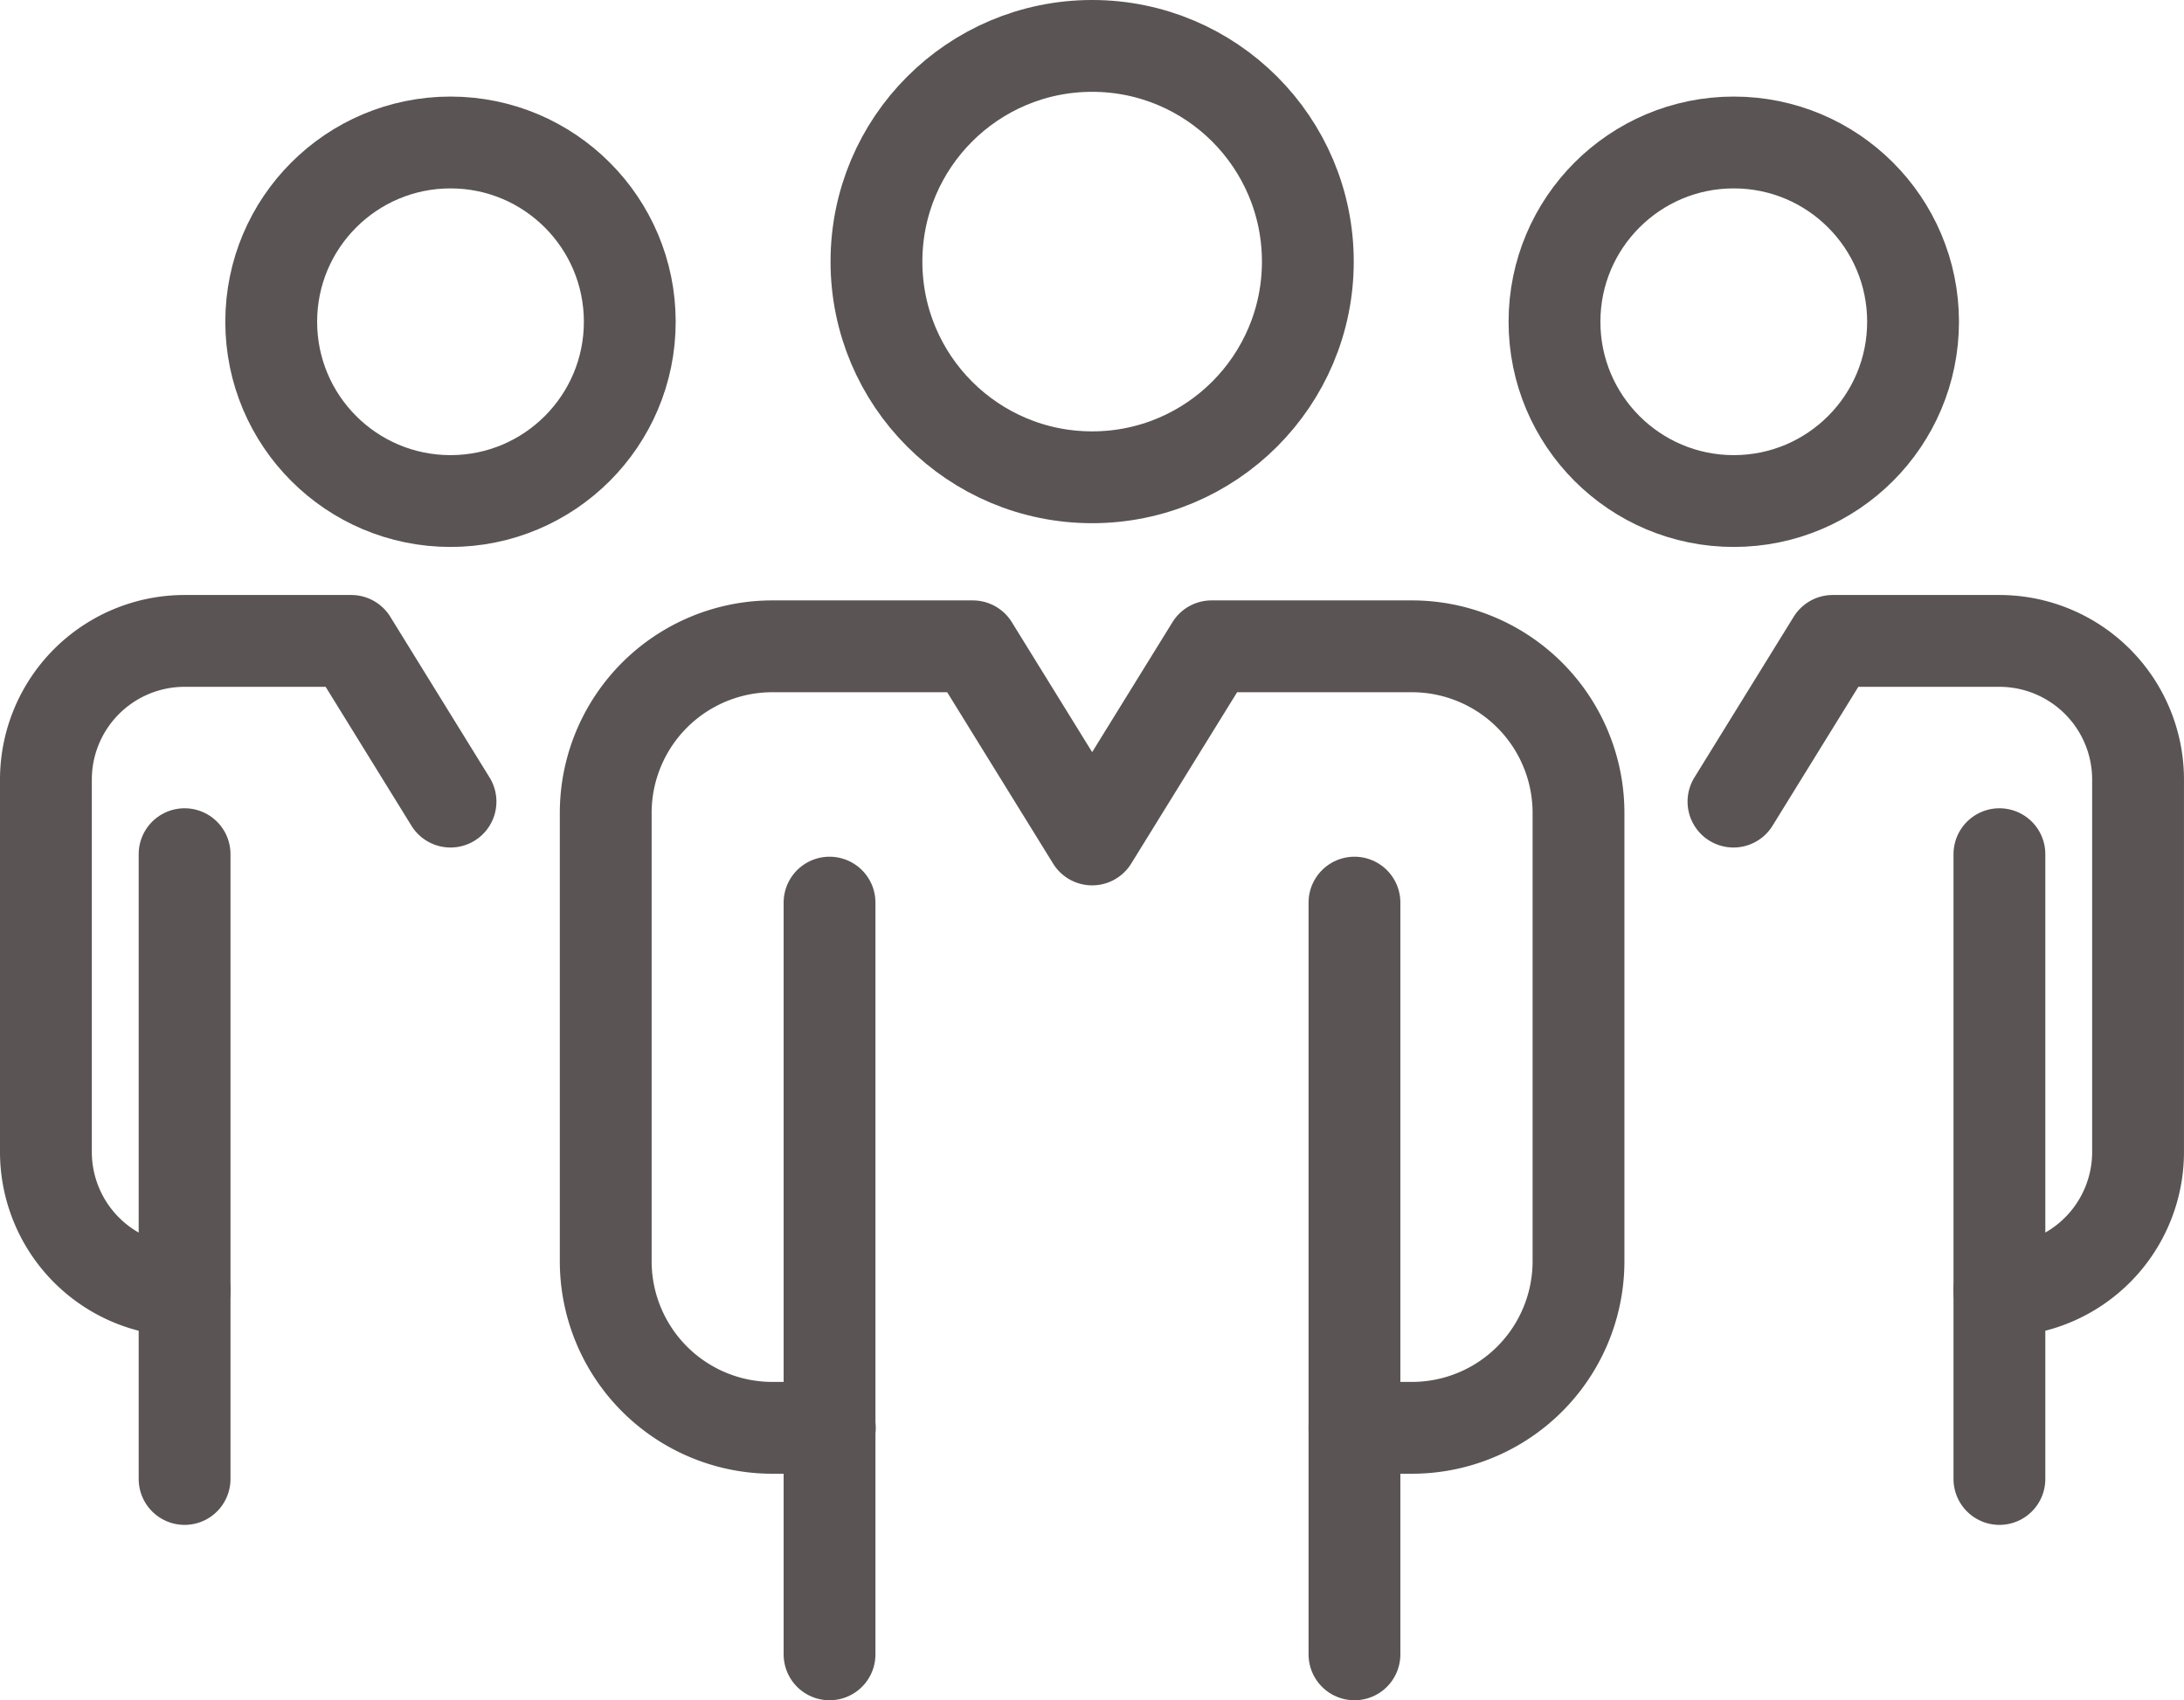
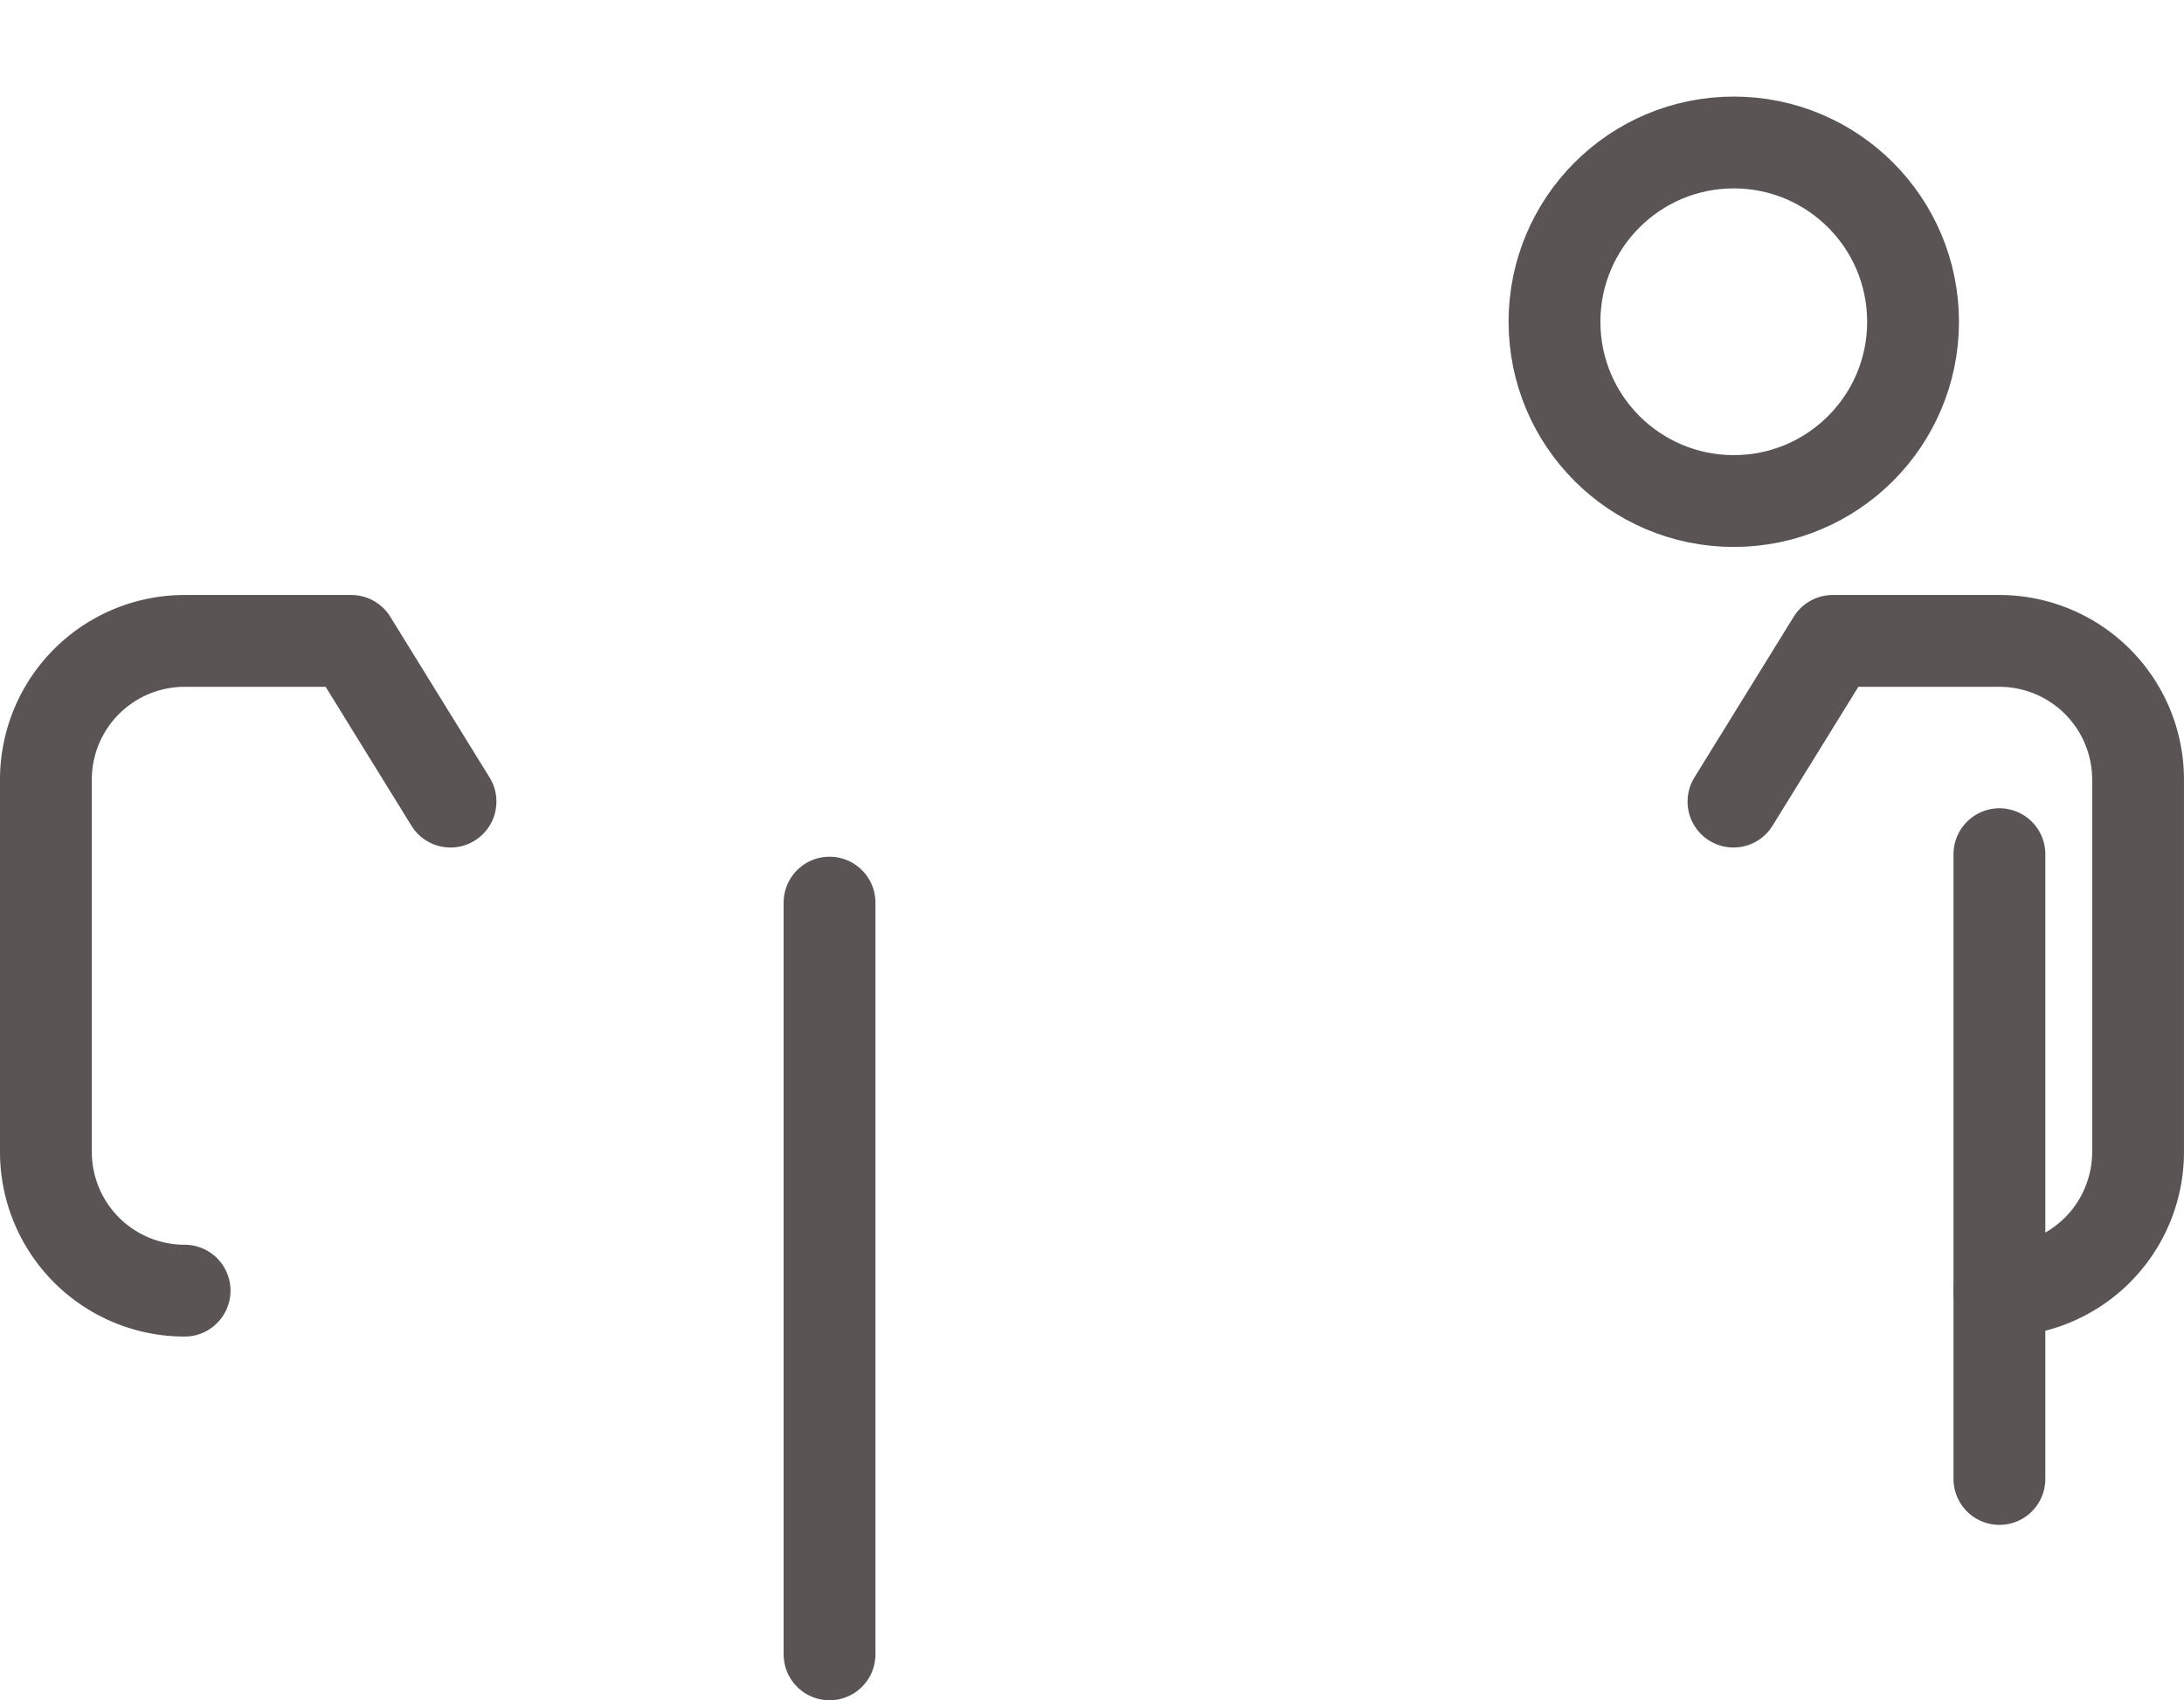
<svg xmlns="http://www.w3.org/2000/svg" width="95.141" height="74.069" viewBox="0 0 95.141 74.069">
  <g id="ic_famille" transform="translate(2 2)">
    <g id="Groupe_4" data-name="Groupe 4" transform="translate(34.137 37.321)">
      <line id="Ligne_7" data-name="Ligne 7" y2="32.748" fill="none" stroke="#5a5454" stroke-linecap="round" stroke-linejoin="round" stroke-miterlimit="10" stroke-width="4" />
-       <line id="Ligne_8" data-name="Ligne 8" y2="32.748" transform="translate(22.867)" fill="none" stroke="#5a5454" stroke-linecap="round" stroke-linejoin="round" stroke-miterlimit="10" stroke-width="4" />
    </g>
-     <circle id="Ellipse_1" data-name="Ellipse 1" cx="9.396" cy="9.396" r="9.396" transform="translate(36.181)" fill="none" stroke="#5a5454" stroke-miterlimit="10" stroke-width="4" />
-     <path id="Tracé_4" data-name="Tracé 4" d="M-60.243,83.965h2.5a7.259,7.259,0,0,0,7.26-7.26V57.18a7.259,7.259,0,0,0-7.26-7.26h-8.727l-5.2,8.413-5.2-8.413H-85.6a7.259,7.259,0,0,0-7.26,7.26V76.705a7.259,7.259,0,0,0,7.26,7.26h2.5" transform="translate(117.247 -23.764)" fill="none" stroke="#5a5454" stroke-linecap="round" stroke-linejoin="round" stroke-miterlimit="10" stroke-width="4" />
    <g id="Groupe_5" data-name="Groupe 5" transform="translate(85.1 35.211)">
      <line id="Ligne_9" data-name="Ligne 9" y2="27.218" fill="none" stroke="#5a5454" stroke-linecap="round" stroke-linejoin="round" stroke-miterlimit="10" stroke-width="4" />
    </g>
    <circle id="Ellipse_2" data-name="Ellipse 2" cx="7.81" cy="7.81" r="7.81" transform="translate(65.718 4.207)" fill="none" stroke="#5a5454" stroke-miterlimit="10" stroke-width="4" />
    <path id="Tracé_5" data-name="Tracé 5" d="M-43.786,78.045A6.043,6.043,0,0,0-37.745,72V55.781a6.043,6.043,0,0,0-6.041-6.041h-7.26l-4.324,7" transform="translate(128.885 -23.82)" fill="none" stroke="#5a5454" stroke-linecap="round" stroke-linejoin="round" stroke-miterlimit="10" stroke-width="4" />
    <g id="Groupe_6" data-name="Groupe 6" transform="translate(6.041 35.211)">
-       <line id="Ligne_10" data-name="Ligne 10" y2="27.218" fill="none" stroke="#5a5454" stroke-linecap="round" stroke-linejoin="round" stroke-miterlimit="10" stroke-width="4" />
-     </g>
-     <circle id="Ellipse_3" data-name="Ellipse 3" cx="7.81" cy="7.81" r="7.81" transform="translate(9.815 4.207)" fill="none" stroke="#5a5454" stroke-miterlimit="10" stroke-width="4" />
+       </g>
    <path id="Tracé_6" data-name="Tracé 6" d="M-105.429,78.045A6.043,6.043,0,0,1-111.47,72V55.781a6.043,6.043,0,0,1,6.041-6.041h7.26l4.324,7" transform="translate(111.47 -23.82)" fill="none" stroke="#5a5454" stroke-linecap="round" stroke-linejoin="round" stroke-miterlimit="10" stroke-width="4" />
  </g>
</svg>